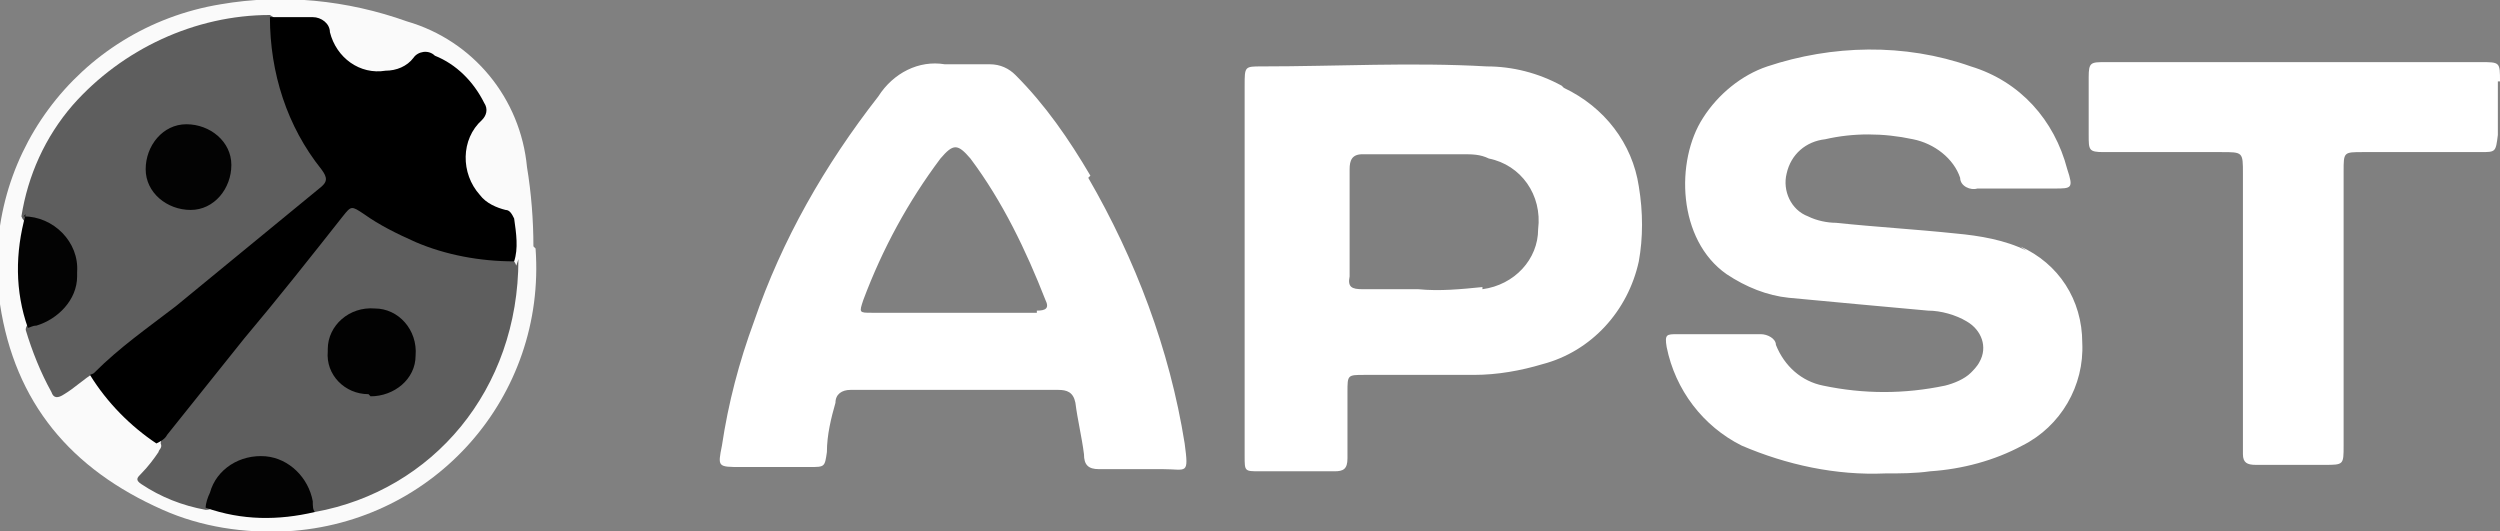
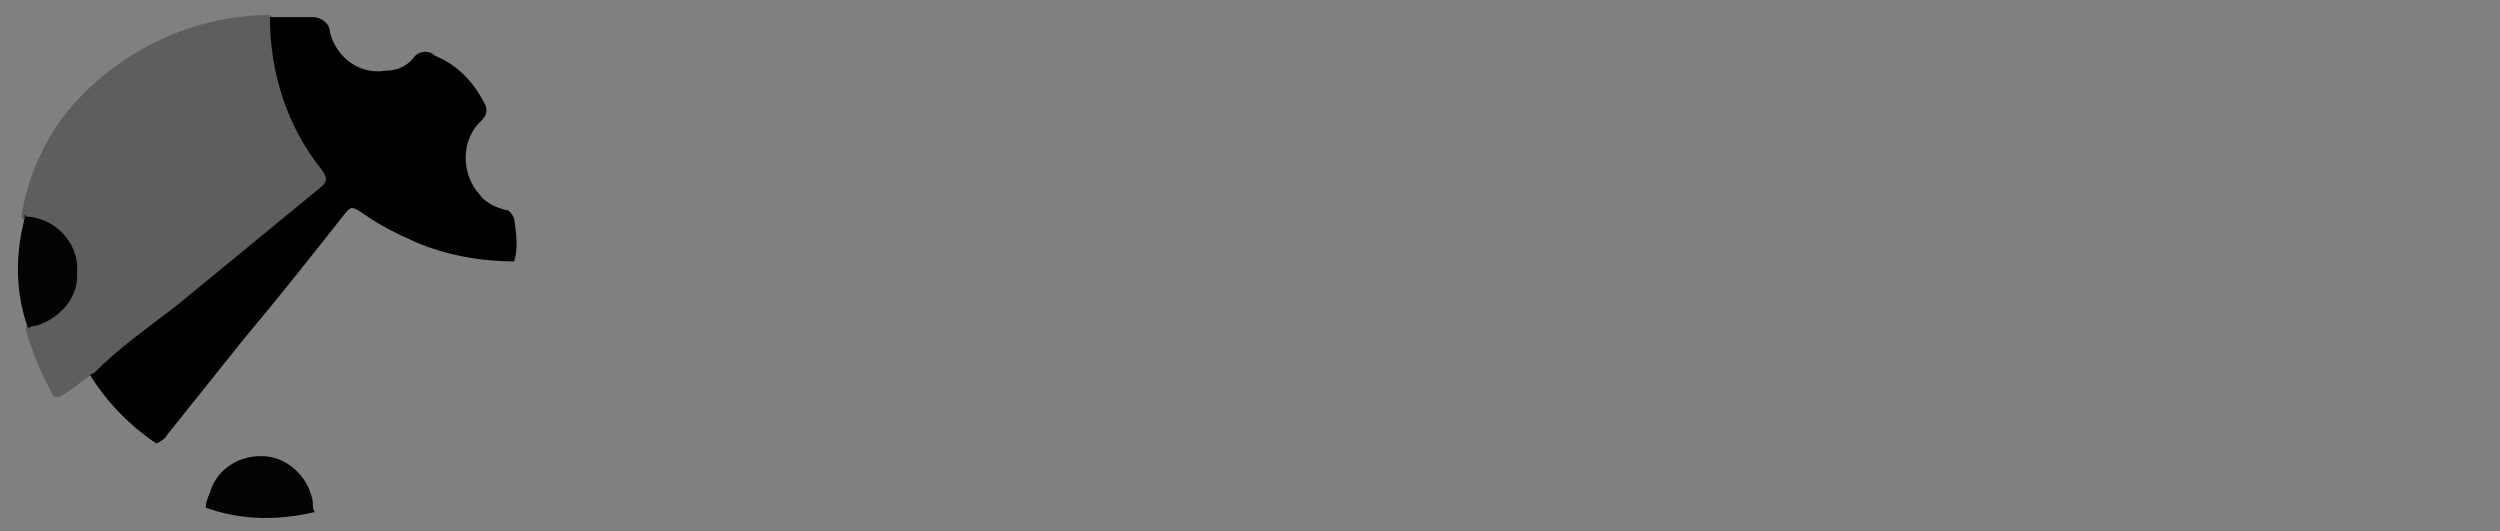
<svg xmlns="http://www.w3.org/2000/svg" id="Calque_1" data-name="Calque 1" version="1.1" viewBox="0 0 116.7 24.8">
  <rect x="0" y="0" width="116.7" height="24.8" fill="#808080" stroke="none" />
  <defs>
    <style>
      .cls-1 {
        fill: #030303;
      }

      .cls-1, .cls-2, .cls-3, .cls-4, .cls-5, .cls-6 {
        stroke-width: 0px;
      }

      .cls-2 {
        fill: #fafafa;
      }

      .cls-3 {
        fill: #020202;
      }

      .cls-4 {
        fill: #000;
      }

      .cls-5 {
        fill: #5e5e5e;
      }

      .cls-6 {
        fill: #fff;
      }
    </style>
  </defs>
  <g id="APST_NB" data-name="APST NB">
    <g id="Groupe_3609" data-name="Groupe 3609">
-       <path id="Tracé_13649" data-name="Tracé 13649" class="cls-2" d="M25,11.6c.5,6.9-4.7,12.8-11.6,13.2-2,.1-4-.2-5.8-1C3.3,21.9.7,18.8,0,14.2-1,7.5,3.6,1.3,10.3.2c0,0,0,0,0,0,2.9-.5,5.9-.2,8.7.8,3.1.9,5.3,3.6,5.6,6.8.2,1.2.3,2.5.3,3.7" />
-       <path id="Tracé_13650" data-name="Tracé 13650" class="cls-6" d="M72.9,4c-1.1-.6-2.3-.9-3.5-.9-3.5-.2-7,0-10.5,0-.8,0-.8,0-.8.9v14.8c0,.8,0,1.6,0,2.5,0,.7,0,.7.7.7,1.2,0,2.3,0,3.5,0,.4,0,.6-.1.6-.6,0-1,0-2.1,0-3.1,0-.8,0-.8.8-.8,1.7,0,3.4,0,5.1,0,1.1,0,2.2-.2,3.2-.5,2.3-.6,4-2.5,4.5-4.8.2-1.1.2-2.3,0-3.5-.3-2-1.6-3.7-3.5-4.6M69.2,13.4c-1,.1-2,.2-3,.1-.9,0-1.7,0-2.6,0-.5,0-.7-.1-.6-.6,0-.8,0-1.7,0-2.5s0-1.7,0-2.5c0-.4.1-.7.6-.7,1.6,0,3.2,0,4.7,0,.4,0,.8,0,1.2.2,1.5.3,2.5,1.7,2.3,3.3,0,1.4-1.1,2.6-2.6,2.8M50.9,8.2c-1-1.7-2.1-3.3-3.5-4.7-.3-.3-.7-.5-1.2-.5-.7,0-1.4,0-2.1,0-1.2-.2-2.4.4-3.1,1.5-2.5,3.2-4.5,6.7-5.8,10.5-.7,1.9-1.2,3.8-1.5,5.8-.2,1-.2,1,.9,1h3.2c.7,0,.7,0,.8-.7,0-.8.2-1.6.4-2.3,0-.4.3-.6.7-.6,3.2,0,6.5,0,9.7,0,.4,0,.7.1.8.6.1.8.3,1.6.4,2.4,0,.5.2.7.7.7.6,0,1.2,0,1.7,0h0c.4,0,.9,0,1.3,0,1.1,0,1.2.3,1-1.2-.7-4.4-2.3-8.6-4.5-12.4M48.4,14.6c-1.3,0-2.6,0-3.9,0h0c-1.3,0-2.5,0-3.8,0-.6,0-.6,0-.4-.6.9-2.4,2.1-4.6,3.6-6.6.6-.7.8-.7,1.4,0,1.5,2,2.6,4.3,3.5,6.6.2.4,0,.5-.4.5M116.7,3.8c0-.9,0-.9-.9-.9-2.9,0-5.8,0-8.6,0h0c-3,0-5.9,0-8.9,0-.7,0-.8,0-.8.7,0,.9,0,1.8,0,2.7,0,.7,0,.8.7.8h5.5c1,0,1,0,1,1,0,4,0,8.1,0,12.1,0,.3,0,.6,0,1,0,.4.2.5.6.5,1.1,0,2.2,0,3.2,0,.9,0,.9,0,.9-.9v-12.8c0-.9,0-.9.9-.9h5.5c.7,0,.7,0,.8-.8,0-.8,0-1.7,0-2.5M94.6,11.7c-1-.5-2.2-.7-3.3-.8-1.9-.2-3.7-.3-5.6-.5-.4,0-.9-.1-1.3-.3-.8-.3-1.2-1.2-1-2,.2-.9.9-1.5,1.8-1.6,1.3-.3,2.7-.3,4.1,0,1,.2,1.9.9,2.2,1.8,0,.4.5.6.8.5,1.2,0,2.4,0,3.6,0,.8,0,.9,0,.6-.9-.6-2.3-2.2-4.1-4.5-4.8-3.1-1.1-6.5-1-9.5,0-1.2.4-2.3,1.3-3,2.4-1.3,2-1.2,5.7,1.1,7.3.9.6,1.9,1,2.9,1.1,2.1.2,4.3.4,6.5.6.6,0,1.3.2,1.8.5.7.4,1,1.2.6,1.9-.1.2-.3.4-.4.5-.3.3-.8.5-1.2.6-1.9.4-3.8.4-5.7,0-1-.2-1.8-.9-2.2-1.9,0-.3-.4-.5-.7-.5-1.3,0-2.6,0-3.9,0-.5,0-.6,0-.5.6.4,2,1.7,3.7,3.5,4.6,2.1.9,4.4,1.4,6.7,1.3.7,0,1.4,0,2.1-.1,1.5-.1,3-.5,4.3-1.2,1.8-.9,2.9-2.8,2.8-4.8,0-2-1.1-3.7-2.9-4.5" />
-       <path id="Tracé_13651" data-name="Tracé 13651" class="cls-5" d="M24.2,12.1c0,6.1-4,10.8-9.5,11.8-.4,0-.4-.4-.5-.6-.2-.9-1.1-1.6-2-1.6-.9,0-1.8.6-2,1.5-.1.3-.2.6-.6.6-1.1-.2-2.1-.6-3-1.2-.3-.2-.2-.3,0-.5.3-.3.6-.7.8-1,0-.1.2-.2.1-.4,0-.4.3-.7.5-1,2.6-3.2,5.1-6.3,7.6-9.5.6-.7,1-.8,1.8-.3,1.8,1.2,3.9,2,6.1,2.1.3,0,.5.1.6.4" />
      <path id="Tracé_13652" data-name="Tracé 13652" class="cls-5" d="M4.4,17.4c-.5.3-.9.7-1.4,1-.3.2-.5.2-.6-.1-.5-.9-.9-1.9-1.2-2.9,0-.3.3-.4.6-.6.9-.3,1.5-1.2,1.4-2.1,0-1-.6-1.8-1.5-2.1-.3-.1-.6-.2-.7-.5.3-1.9,1.1-3.7,2.4-5.2C5.7,2.3,9.1.7,12.6.7c.4.2.4.5.4.9.1,2,.8,4,2,5.7.7.9.7,1.3-.2,2.1-1.8,1.5-3.5,2.9-5.3,4.3-1.4,1.1-2.7,2.3-4.2,3.4-.2.3-.6.4-.9.4" />
      <path id="Tracé_13653" data-name="Tracé 13653" class="cls-4" d="M4.4,17.4c1.2-1.2,2.5-2.1,3.8-3.1,2.2-1.8,4.5-3.7,6.7-5.5.4-.3.4-.5.1-.9-1.6-2-2.4-4.5-2.4-7.1.7,0,1.4,0,2,0,.4,0,.8.3.8.7.3,1.2,1.4,2,2.6,1.8.5,0,1-.2,1.3-.6.2-.3.7-.4,1-.1,1,.4,1.8,1.2,2.3,2.2.2.3.1.6-.1.8-1,.9-1,2.5-.1,3.5.3.4.8.6,1.2.7.2,0,.3.2.4.4.1.7.2,1.4,0,2-1.6,0-3.2-.3-4.6-.9-.9-.4-1.7-.8-2.4-1.3-.6-.4-.6-.4-1,.1-1.5,1.9-3,3.8-4.6,5.7-1.2,1.5-2.4,3-3.6,4.5-.1.2-.3.3-.5.4-1.2-.8-2.3-1.9-3.1-3.2" />
      <path id="Tracé_13654" data-name="Tracé 13654" class="cls-1" d="M1.1,10.1c1.4,0,2.6,1.2,2.5,2.6,0,0,0,.2,0,.2,0,1.1-.9,2-1.9,2.3-.2,0-.3.1-.4.1-.6-1.7-.6-3.5-.1-5.3" />
      <path id="Tracé_13655" data-name="Tracé 13655" class="cls-1" d="M9.6,23.7c0-.2.1-.5.2-.7.3-1.1,1.4-1.8,2.6-1.7,1.1.1,2,1,2.2,2.1,0,.2,0,.4.1.5-1.7.4-3.4.4-5.1-.2" />
-       <path id="Tracé_13656" data-name="Tracé 13656" class="cls-3" d="M17.2,18.4c-1.1,0-2-.9-1.9-2,0,0,0,0,0-.1,0-1.1,1-2,2.2-1.9,1.1,0,2,1,1.9,2.2,0,1.1-1,1.9-2.1,1.9" />
-       <path id="Tracé_13657" data-name="Tracé 13657" class="cls-1" d="M10.8,7.7c0,1.1-.8,2.1-1.9,2.1-1.1,0-2.1-.8-2.1-1.9,0,0,0,0,0,0,0-1.1.8-2.1,1.9-2.1,1.1,0,2.1.8,2.1,1.9,0,0,0,0,0,0" />
    </g>
  </g>
</svg>